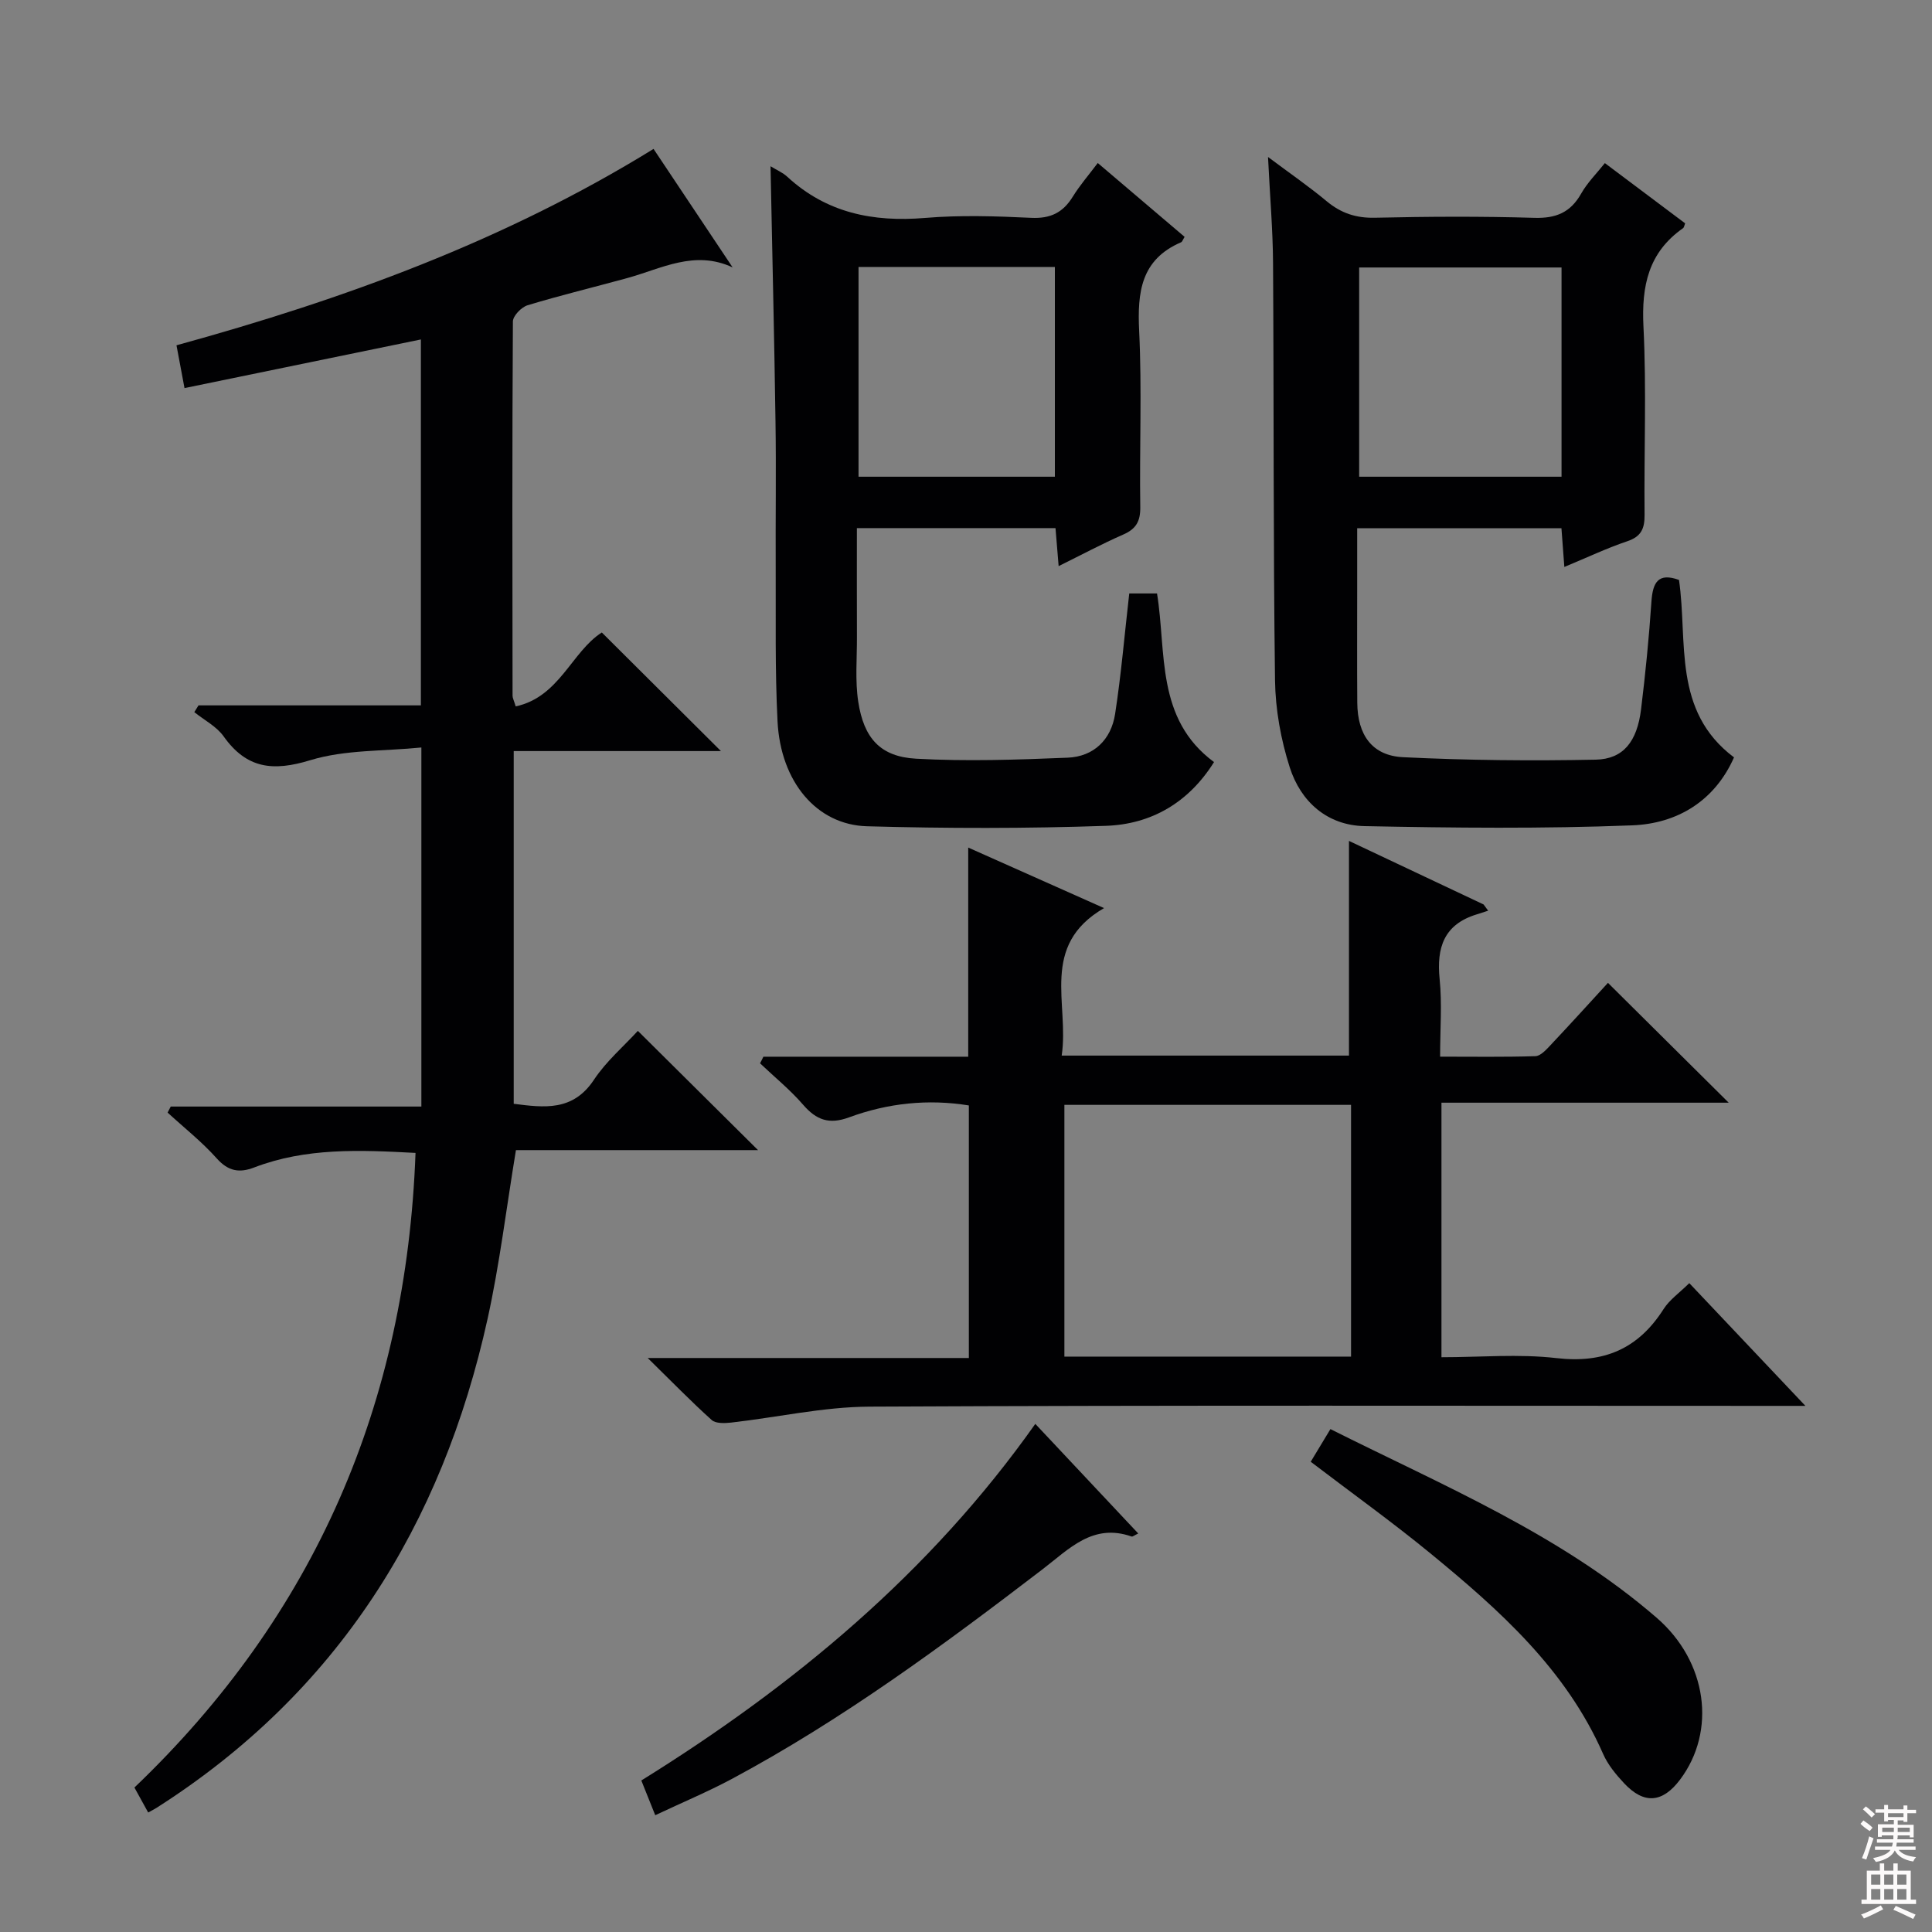
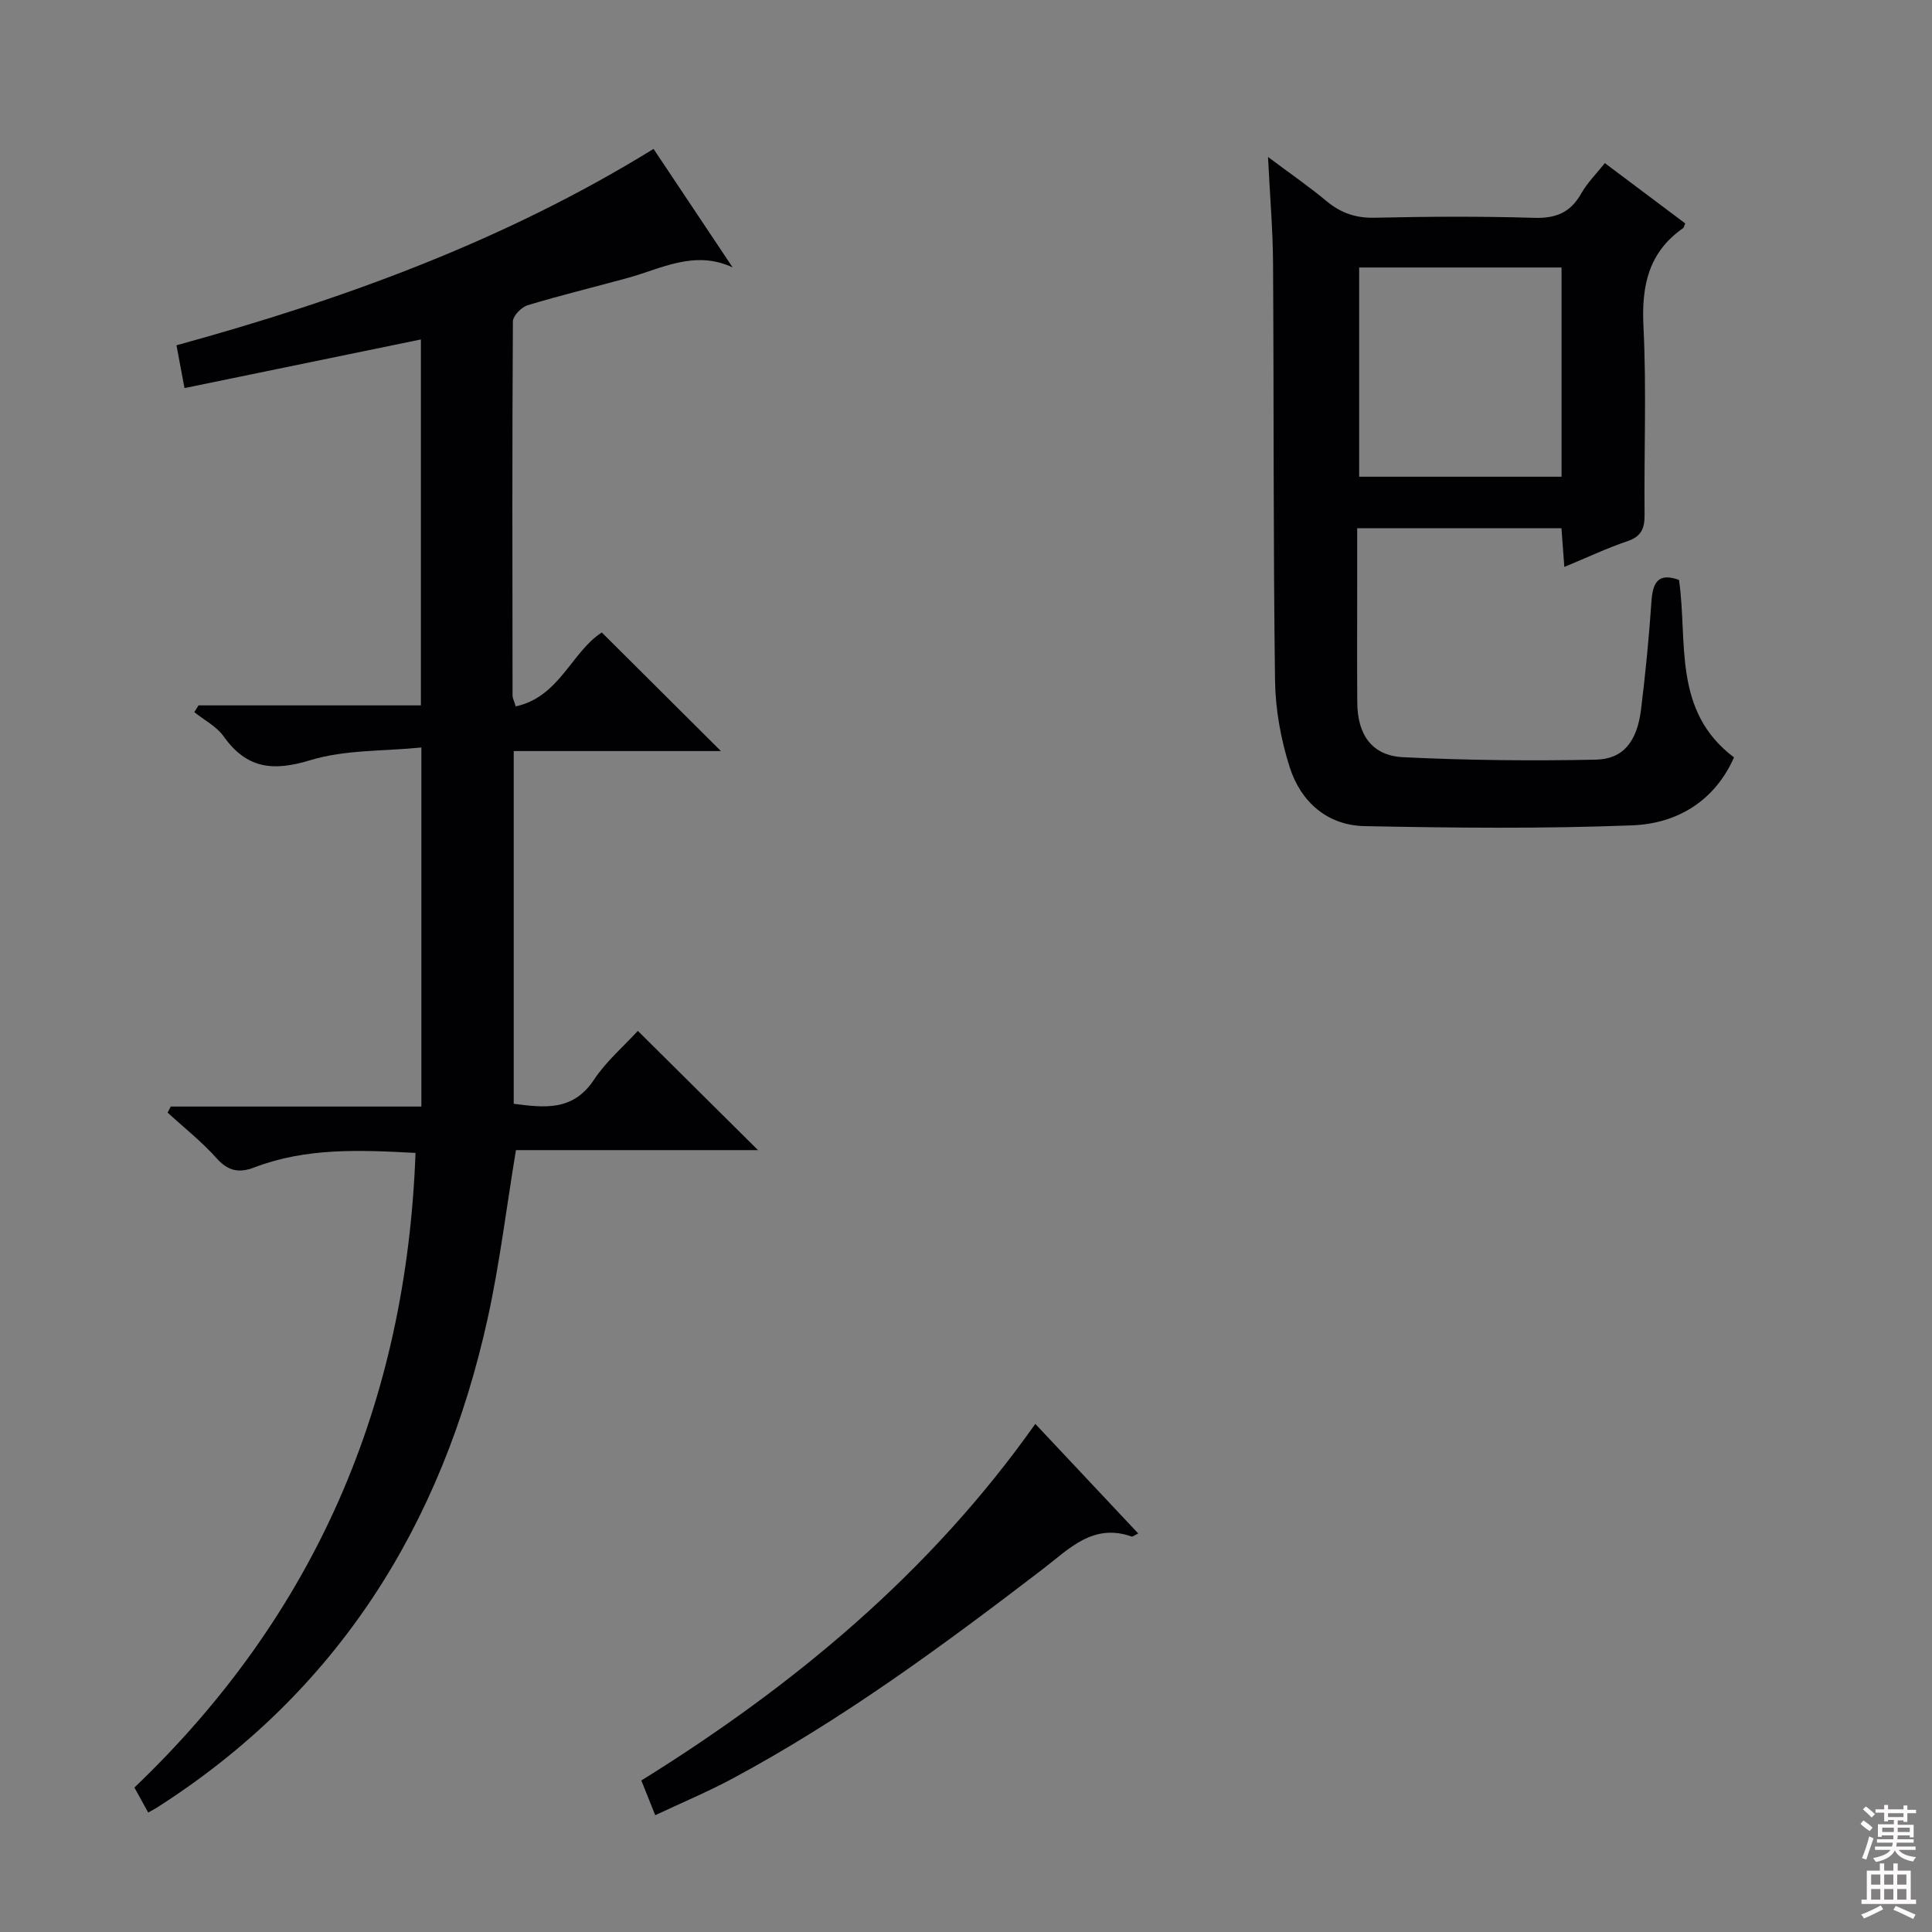
<svg xmlns="http://www.w3.org/2000/svg" enable-background="new 0 0 400 400" viewBox="0 0 400 400">
  <rect x="0" y="0" width="400" height="400" fill="#808080" stroke="none" />
  <g fill="#010103">
    <path d="m149.26 155.5c-14.4 0-28.51 0-42.9 0v73.03c6.32.8 12.26 1.6 16.62-4.99 2.54-3.83 6.18-6.94 9.08-10.11 8.17 8.11 16.28 16.16 24.88 24.69-16.9 0-33.54 0-50.12 0-2 12.1-3.38 23.61-5.86 34.88-9.44 42.77-31.09 77.43-68.56 101.3-.41.26-.85.48-1.72.96-.93-1.69-1.83-3.31-2.85-5.17 37.44-35.78 56.29-79.6 58.2-131.39-11.62-.63-22.7-1.09-33.4 3.01-3.09 1.19-5.39.78-7.76-1.88-3.07-3.44-6.75-6.34-10.17-9.48.22-.42.44-.84.65-1.25h51.89c0-24.67 0-48.76 0-74.34-7.82.79-15.8.43-23 2.63-7.73 2.37-13.18 1.76-17.94-4.93-1.47-2.07-4.02-3.37-6.07-5.02.29-.47.58-.94.87-1.4h46.04c0-25.56 0-50.6 0-75.76-16.24 3.34-32.4 6.67-48.94 10.07-.61-3.22-1.09-5.79-1.66-8.86 34.58-9.51 67.86-21.59 98.77-40.66 5.55 8.31 10.96 16.42 16.37 24.53-7.89-3.67-14.74.27-21.81 2.21-6.88 1.89-13.82 3.56-20.64 5.63-1.28.39-3.03 2.19-3.04 3.36-.16 25.83-.11 51.66-.07 77.49 0 .47.27.94.65 2.2 9.06-1.94 11.61-11.35 17.83-15.3 8.08 8.04 16.12 16.04 24.66 24.55z" />
-     <path d="m158.05 218.78h42.41c0-14.45 0-28.51 0-43.3 8.96 3.99 17.9 7.98 28.12 12.53-13.42 7.79-7.15 19.81-8.77 30.54h59.48c0-14.75 0-29.3 0-44.45 9.22 4.35 18.55 8.76 27.87 13.16.32.43.63.86.95 1.29-.79.25-1.57.52-2.36.76-6.77 2.06-8.36 6.84-7.69 13.4.52 5.08.1 10.25.1 16.06 6.86 0 13.3.1 19.72-.1 1.06-.03 2.21-1.3 3.08-2.22 4.19-4.45 8.3-8.98 11.95-12.96 8.31 8.24 16.41 16.29 25 24.81-19.88 0-39.53 0-59.47 0v52.7c7.97 0 15.97-.72 23.79.18 9.84 1.14 16.96-1.91 22.21-10.17 1.22-1.91 3.24-3.31 5.31-5.35 7.7 8.13 15.4 16.27 24.04 25.41-3.09 0-4.98 0-6.88 0-62.3 0-124.61-.15-186.91.16-9.54.05-19.07 2.22-28.62 3.3-1.33.15-3.19.22-4.03-.53-4.27-3.84-8.27-7.96-13.25-12.84h66.49c0-17.58 0-34.81 0-52.29-8.43-1.37-16.79-.49-24.81 2.47-4.12 1.52-6.76.55-9.5-2.61-2.69-3.11-5.93-5.74-8.92-8.58.25-.46.47-.91.69-1.37zm121.67 62.09c0-17.59 0-34.69 0-52.12-19.94 0-39.67 0-59.35 0v52.12z" />
    <path d="m323.88 117.38c-.24-3.19-.41-5.47-.6-8.02-13.99 0-27.74 0-42.29 0v12.66c0 7.83-.04 15.66.02 23.48.05 6.66 3.07 10.96 9.49 11.27 13.27.65 26.59.78 39.88.51 5.74-.12 8.56-3.78 9.38-10.4.91-7.41 1.65-14.86 2.15-22.31.27-3.98 1.39-6.07 5.71-4.5 1.85 12.8-1.42 27.11 11.39 36.74-3.99 9.01-11.73 13.71-21.07 14.07-18.45.72-36.95.53-55.42.16-7.7-.15-13.2-5.01-15.49-12.16-1.84-5.75-2.97-11.98-3.05-18.02-.38-28.8-.23-57.62-.41-86.42-.04-6.79-.63-13.57-1.04-21.94 4.73 3.54 8.57 6.18 12.14 9.16 2.97 2.47 6.07 3.51 9.99 3.42 10.99-.25 21.99-.31 32.97.02 4.5.14 7.52-1.09 9.74-5.03 1.28-2.26 3.2-4.16 4.9-6.3 5.74 4.31 11.19 8.4 16.62 12.47-.18.44-.22.85-.43 1-7.18 5.02-8.62 11.96-8.2 20.37.65 12.96.1 25.97.23 38.96.03 2.87-.69 4.53-3.61 5.5-4.24 1.43-8.28 3.36-13 5.31zm-.58-62c-14.41 0-28.16 0-41.9 0v43.32h41.9c0-14.55 0-28.81 0-43.32z" />
-     <path d="m159.53 34.42c1.29.79 2.53 1.31 3.46 2.17 8.14 7.5 17.76 9.43 28.53 8.53 7.28-.61 14.66-.37 21.98-.02 3.97.19 6.57-1.07 8.6-4.37 1.47-2.38 3.33-4.52 5.18-6.98 6.18 5.26 12.1 10.29 17.98 15.29-.38.61-.49 1.02-.73 1.12-8.31 3.58-9.07 10.32-8.68 18.35.59 12.13.05 24.32.23 36.48.04 2.93-.86 4.52-3.52 5.68-4.39 1.92-8.62 4.19-13.38 6.54-.24-2.87-.43-5.25-.65-7.87-13.65 0-27.06 0-41.12 0 0 7.61-.02 15.06.01 22.51.02 4.48-.4 9.04.27 13.43 1.16 7.58 4.59 11.39 11.97 11.8 10.43.58 20.93.22 31.38-.21 5.41-.22 9.01-3.73 9.83-9.05 1.26-8.16 1.95-16.41 2.93-24.95h5.75c1.98 12.2-.32 25.96 11.8 34.91-5.28 8.43-13.02 12.88-22.39 13.2-16.47.57-32.98.55-49.45.09-10.45-.29-17.9-9.23-18.53-21.73-.54-10.64-.33-21.31-.38-31.97-.05-10 .11-19.99-.04-29.99-.25-17.42-.67-34.86-1.03-52.96zm18.22 64.28h40.65c0-14.66 0-29.03 0-43.43-13.73 0-27.02 0-40.65 0z" />
-     <path d="m271.37 302.64c1.48-2.45 2.67-4.42 4.08-6.76 23.38 11.72 47.54 21.77 67.51 39.03 10.57 9.13 12.42 23.51 4.88 33.54-3.64 4.84-7.47 5.16-11.6.74-1.68-1.8-3.35-3.82-4.33-6.05-7.69-17.52-21.46-29.8-35.77-41.54-7.94-6.51-16.3-12.5-24.77-18.96z" />
    <path d="m135.66 375.82c-1.12-2.79-1.91-4.77-2.88-7.19 31.58-19.62 59.8-43.03 81.57-73.83 7.19 7.65 14.18 15.1 21.31 22.69-.82.39-1.16.7-1.37.63-8.02-2.83-12.95 2.58-18.41 6.76-20.61 15.78-41.49 31.18-64.44 43.47-4.95 2.64-10.14 4.81-15.78 7.47z" />
  </g>
  <path d="m385.2 377.6.6-.7c.6.4 1.3.9 1.9 1.5l-.6.7c-.8-.5-1.4-1-1.9-1.5zm.3 7.1c.6-1.4 1.1-2.9 1.5-4.5.3.1.6.3.9.4-.5 1.4-1 2.9-1.5 4.4zm.2-10.1.6-.6c.7.5 1.3 1.1 1.9 1.6l-.7.7c-.6-.6-1.2-1.2-1.8-1.7zm8.4-.8h.8v.9h1.8v.7h-1.8v1.8h-.8v-.3h-1.2v.9h3.3v2.6h-.8v-.4h-2.5c0 .3 0 .6-.1.8h3.4v.7h-3.5c0 .3-.1.6-.1.8h4v.7h-3.5c.7.9 1.9 1.3 3.6 1.5-.2.2-.4.5-.6.9-1.9-.3-3.2-1.1-3.8-2.3-.5 1.1-1.8 2-3.9 2.4-.2-.3-.4-.5-.6-.8 1.9-.4 3.1-.9 3.6-1.7h-3.2v-.7h3.5c.1-.2.1-.5.2-.8h-3.3v-.7h3.4c0-.2 0-.5 0-.8h-2.4v.3h-.8v-2.6h3.3v-.9h-1.2v.3h-.8v-1.8h-1.8v-.7h1.8v-.9h.8v.9h3.2zm-4.4 5.5h2.4c0-.3 0-.6 0-.9h-2.4zm1.2-3.1h3.2v-.8h-3.2zm4.4 2.2h-2.4v.9h2.5v-.9z" fill="#fcfafa" />
  <path d="m389.2 385.8h.9v1.5h1.9v-1.5h.9v1.5h2.7v6h1.1v.9h-11.3v-.9h1.1v-6h2.7zm.2 8.7.5.8c-1.2.6-2.5 1.3-4 1.9-.2-.3-.3-.6-.6-.8 1.6-.6 3-1.3 4.1-1.9zm-2-4.3h1.9v-2.1h-1.9zm0 3.1h1.9v-2.2h-1.9zm2.7-3.1h1.9v-2.1h-1.9zm0 3.1h1.9v-2.2h-1.9zm2.4 1.3c1.4.6 2.7 1.2 4.1 1.8l-.5.9c-1.5-.7-2.8-1.4-4.1-1.9zm2.2-6.5h-1.9v2.1h1.9zm-1.9 5.2h1.9v-2.2h-1.9z" fill="#fcfafa" />
</svg>